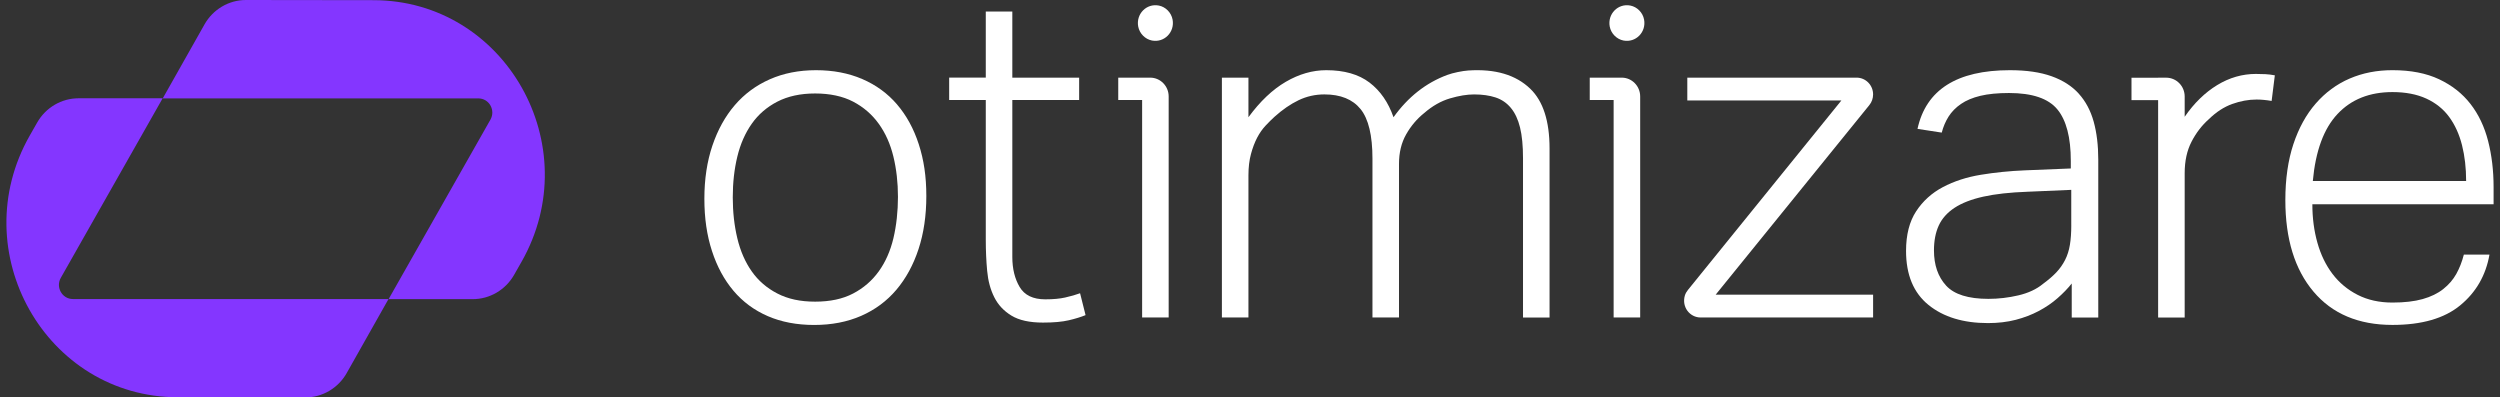
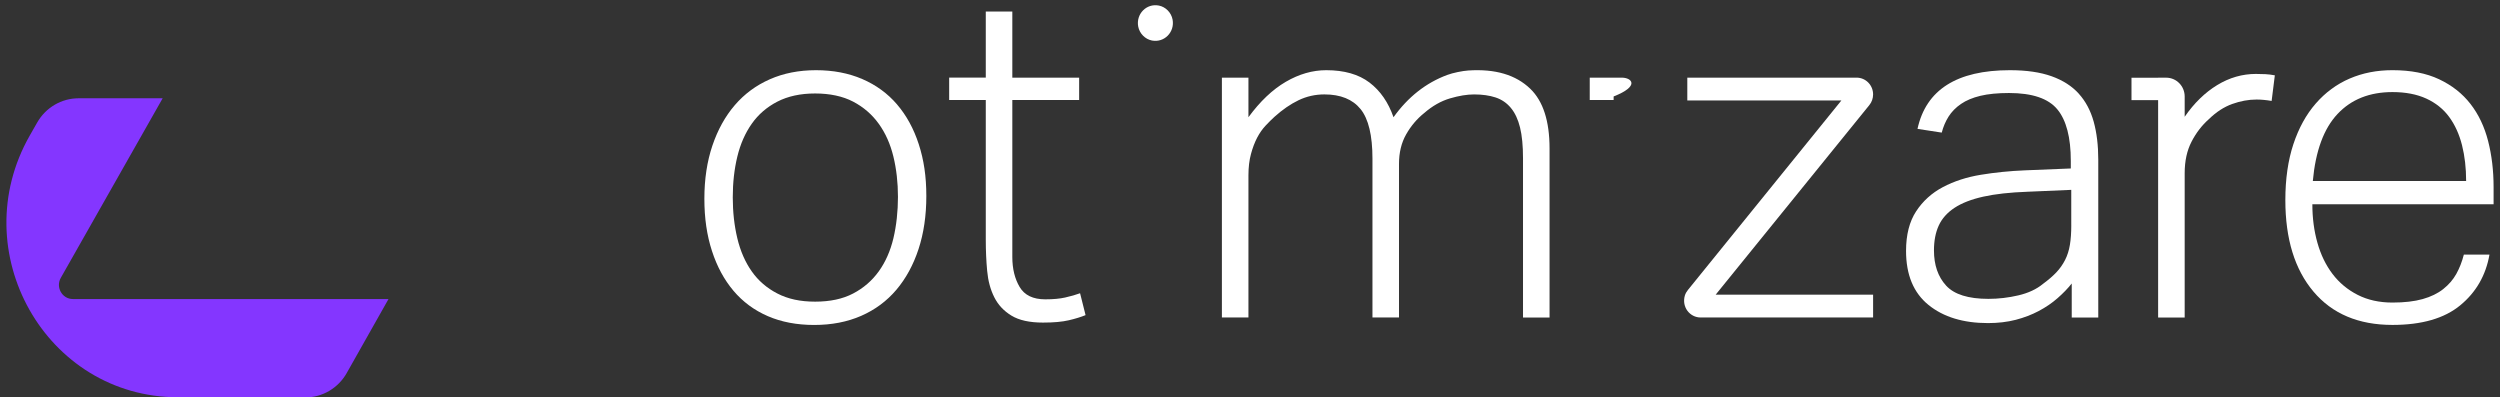
<svg xmlns="http://www.w3.org/2000/svg" width="195" height="31" viewBox="0 0 195 31" fill="none">
  <rect x="0" y="0" width="195" height="31" fill="#333333" stroke="none" />
  <g id="LOGO OTIMIZARE" clip-path="url(#clip0_249_451)">
    <path id="Vector" d="M69.97 8.145C69.232 7.286 68.328 6.626 67.257 6.165C66.186 5.705 64.984 5.475 63.652 5.475C62.319 5.475 61.117 5.711 60.046 6.184C58.975 6.656 58.065 7.328 57.316 8.2C56.566 9.072 55.983 10.126 55.566 11.36C55.15 12.595 54.941 13.976 54.941 15.502C54.941 17.027 55.138 18.36 55.531 19.57C55.923 20.782 56.483 21.817 57.208 22.677C57.934 23.537 58.826 24.197 59.885 24.657C60.944 25.117 62.152 25.347 63.508 25.347C64.865 25.347 66.084 25.111 67.167 24.639C68.25 24.166 69.166 23.488 69.916 22.604C70.665 21.72 71.241 20.661 71.647 19.426C72.052 18.191 72.254 16.811 72.254 15.284C72.254 13.758 72.058 12.463 71.665 11.253C71.273 10.042 70.706 9.007 69.97 8.147V8.145ZM69.685 18.589C69.447 19.582 69.066 20.441 68.542 21.169C68.018 21.895 67.352 22.471 66.543 22.894C65.734 23.318 64.746 23.529 63.581 23.529C62.415 23.529 61.456 23.318 60.636 22.894C59.814 22.471 59.148 21.895 58.637 21.169C58.124 20.442 57.75 19.582 57.512 18.589C57.274 17.596 57.156 16.531 57.156 15.392C57.156 14.253 57.274 13.194 57.512 12.213C57.75 11.233 58.124 10.379 58.637 9.653C59.148 8.926 59.814 8.351 60.636 7.927C61.457 7.504 62.438 7.291 63.581 7.291C64.723 7.291 65.734 7.503 66.543 7.927C67.352 8.351 68.018 8.925 68.542 9.653C69.066 10.379 69.447 11.233 69.685 12.213C69.922 13.194 70.041 14.242 70.041 15.356C70.041 16.47 69.921 17.596 69.685 18.589Z" fill="white" />
    <path id="Vector_2" d="M83.103 23.202C82.674 23.299 82.151 23.348 81.532 23.348C80.579 23.348 79.913 23.027 79.533 22.385C79.152 21.743 78.961 20.963 78.961 20.042V7.801H84.173V6.057H78.961V0.897H76.891V6.055H74.035V7.799H76.891V18.696C76.891 19.544 76.927 20.356 76.999 21.131C77.07 21.906 77.254 22.59 77.553 23.183C77.85 23.777 78.296 24.255 78.891 24.617C79.486 24.981 80.307 25.162 81.354 25.162C82.187 25.162 82.859 25.101 83.371 24.98C83.883 24.859 84.317 24.726 84.674 24.58L84.246 22.873C83.912 22.995 83.532 23.104 83.104 23.2L83.103 23.202Z" fill="white" />
-     <path id="Vector_3" d="M87.223 6.056V7.8H89.086V24.764H91.156V7.523C91.156 6.713 90.51 6.056 89.714 6.056H89.085H87.222H87.223Z" fill="white" />
    <path id="Vector_4" d="M114.532 5.498C114.067 5.529 113.322 5.682 112.885 5.845C111.222 6.464 109.826 7.563 108.694 9.144C108.289 7.982 107.664 7.08 106.82 6.438C105.975 5.797 104.851 5.475 103.447 5.475C102.376 5.475 101.323 5.779 100.288 6.383C99.253 6.989 98.283 7.908 97.378 9.144V6.056H95.308V24.764H97.378V13.685C97.378 13.056 97.444 12.499 97.575 12.014C97.705 11.53 97.866 11.106 98.056 10.742C98.247 10.38 98.467 10.064 98.717 9.798C98.967 9.532 99.199 9.302 99.413 9.108C100.032 8.551 100.657 8.121 101.287 7.818C101.918 7.516 102.59 7.364 103.304 7.364C104.565 7.364 105.504 7.746 106.124 8.508C106.742 9.271 107.052 10.561 107.052 12.377V24.764H109.122V12.777C109.122 11.905 109.306 11.142 109.676 10.488C110.044 9.834 110.515 9.278 111.086 8.818C111.729 8.261 112.401 7.879 113.103 7.673C113.805 7.468 114.429 7.365 114.977 7.365C115.619 7.365 116.178 7.444 116.654 7.601C117.13 7.759 117.529 8.031 117.849 8.418C118.171 8.806 118.408 9.314 118.563 9.944C118.718 10.574 118.795 11.373 118.795 12.342V24.765H120.865V11.577C120.865 9.447 120.366 7.896 119.366 6.928C118.238 5.836 116.627 5.359 114.531 5.498H114.532Z" fill="white" />
    <path id="Vector_5" d="M144.816 6.056H131.61V7.836H143.629L131.664 22.608C131.556 22.742 131.465 22.893 131.417 23.059C131.16 23.951 131.81 24.764 132.647 24.764H146.102V22.984H133.822L145.808 8.199C145.999 7.965 146.102 7.669 146.102 7.366C146.102 6.643 145.526 6.056 144.815 6.056H144.816Z" fill="white" />
    <path id="Vector_6" d="M162.149 7.31C161.614 6.716 160.905 6.263 160.024 5.947C159.144 5.633 158.061 5.475 156.775 5.475C152.635 5.475 150.231 7.001 149.565 10.052L151.456 10.343C151.575 9.883 151.753 9.466 151.991 9.09C152.229 8.714 152.55 8.388 152.955 8.109C153.36 7.831 153.865 7.619 154.472 7.473C155.079 7.328 155.823 7.255 156.703 7.255C158.512 7.255 159.768 7.679 160.47 8.527C161.172 9.375 161.523 10.719 161.523 12.559V13.141L157.953 13.286C156.763 13.335 155.615 13.45 154.509 13.632C153.402 13.814 152.414 14.135 151.546 14.594C150.677 15.054 149.981 15.684 149.458 16.483C148.934 17.282 148.672 18.311 148.672 19.57C148.672 21.436 149.255 22.839 150.422 23.785C151.588 24.729 153.135 25.201 155.063 25.201C155.848 25.201 156.568 25.116 157.223 24.947C157.877 24.777 158.477 24.547 159.025 24.257C159.572 23.966 160.061 23.634 160.488 23.258C160.917 22.883 161.285 22.502 161.595 22.114V24.766H163.665V12.451C163.665 11.338 163.546 10.351 163.308 9.491C163.07 8.632 162.683 7.905 162.148 7.312L162.149 7.31ZM161.56 17.571C161.56 18.153 161.524 18.661 161.452 19.097C161.381 19.533 161.255 19.927 161.077 20.277C160.898 20.629 160.672 20.95 160.399 21.24C160.125 21.53 159.774 21.834 159.345 22.148C158.846 22.56 158.208 22.856 157.436 23.038C156.662 23.22 155.883 23.311 155.097 23.311C153.527 23.311 152.426 22.965 151.795 22.275C151.164 21.585 150.849 20.67 150.849 19.532C150.849 18.782 150.974 18.134 151.224 17.589C151.474 17.045 151.885 16.584 152.455 16.209C153.027 15.833 153.776 15.543 154.704 15.337C155.632 15.131 156.786 15.004 158.166 14.955L161.558 14.809V17.57L161.56 17.571Z" fill="white" />
    <path id="Vector_7" d="M175.974 5.766C174.902 5.766 173.891 6.056 172.939 6.638C171.986 7.219 171.142 8.042 170.405 9.108V7.526C170.405 6.718 169.763 6.062 168.969 6.059L168.334 6.057V6.065H166.256V7.809H168.334V24.765H170.405V13.504C170.405 12.56 170.583 11.742 170.94 11.052C171.296 10.362 171.748 9.775 172.296 9.29C172.868 8.733 173.474 8.339 174.117 8.109C174.759 7.879 175.39 7.764 176.009 7.764C176.366 7.764 176.758 7.8 177.187 7.873L177.437 5.875C177.175 5.827 176.931 5.797 176.705 5.785C176.478 5.773 176.235 5.767 175.974 5.767V5.766Z" fill="white" />
    <path id="Vector_8" d="M194.5 14.592C194.5 13.309 194.357 12.111 194.072 10.996C193.786 9.883 193.328 8.919 192.697 8.107C192.067 7.297 191.251 6.655 190.252 6.183C189.253 5.71 188.039 5.474 186.611 5.474C185.397 5.474 184.284 5.692 183.273 6.128C182.262 6.564 181.382 7.212 180.632 8.071C179.882 8.931 179.299 9.991 178.882 11.25C178.466 12.51 178.257 13.962 178.257 15.609C178.257 18.637 178.989 21.016 180.453 22.747C181.917 24.479 183.969 25.344 186.611 25.344C188.896 25.344 190.657 24.836 191.895 23.818C193.132 22.801 193.894 21.481 194.179 19.859H192.18C192.037 20.416 191.841 20.919 191.591 21.367C191.341 21.815 191.001 22.208 190.573 22.547C190.144 22.887 189.609 23.147 188.967 23.328C188.324 23.509 187.539 23.6 186.611 23.6C185.587 23.6 184.683 23.4 183.898 23C183.113 22.6 182.458 22.056 181.935 21.366C181.411 20.675 181.019 19.865 180.757 18.931C180.494 18 180.364 17 180.364 15.934H194.5V14.59V14.592ZM180.4 14.12C180.614 11.771 181.257 10.027 182.328 8.889C183.399 7.751 184.826 7.182 186.611 7.182C187.634 7.182 188.515 7.352 189.253 7.69C189.99 8.03 190.586 8.507 191.038 9.125C191.49 9.743 191.823 10.475 192.037 11.323C192.251 12.171 192.358 13.103 192.358 14.12H180.4Z" fill="white" />
    <path id="Vector_9" d="M90.388 0.433C89.426 0.247 88.598 1.09 88.78 2.069C88.882 2.612 89.318 3.057 89.853 3.161C90.815 3.346 91.643 2.504 91.461 1.525C91.359 0.982 90.923 0.536 90.388 0.433Z" fill="white" />
-     <path id="Vector_10" d="M124 6.056V7.8H125.863V24.764H127.934V7.523C127.934 6.713 127.288 6.056 126.492 6.056H125.862H124H124Z" fill="white" />
-     <path id="Vector_11" d="M127.165 0.433C126.204 0.247 125.376 1.09 125.558 2.069C125.66 2.612 126.096 3.057 126.631 3.161C127.593 3.346 128.421 2.504 128.238 1.525C128.137 0.982 127.7 0.536 127.165 0.433Z" fill="white" />
-     <path id="Vector_12" d="M15.951 1.906L12.693 7.675H37.316C38.15 7.675 38.671 8.595 38.255 9.33L30.309 23.334H36.869C38.2 23.334 39.429 22.613 40.098 21.442L40.671 20.436C45.838 11.379 39.424 0.026 29.133 0.013C25.038 0.008 21.386 0.003 19.19 4.1521e-06C17.853 -0.002 16.618 0.725 15.95 1.906H15.951Z" fill="#8436FF" />
+     <path id="Vector_10" d="M124 6.056V7.8H125.863V24.764V7.523C127.934 6.713 127.288 6.056 126.492 6.056H125.862H124H124Z" fill="white" />
    <path id="Vector_13" d="M27.046 29.094L30.304 23.325H5.682C4.848 23.325 4.326 22.405 4.743 21.67L12.688 7.666H6.128C4.797 7.666 3.568 8.387 2.9 9.558L2.326 10.564C-2.841 19.622 3.573 30.973 13.865 30.987C17.96 30.992 21.612 30.997 23.807 31C25.145 31.002 26.38 30.275 27.047 29.094H27.046Z" fill="#8436FF" />
  </g>
  <defs>
    <clipPath id="clip0_249_451">
      <rect width="194" height="31" fill="white" transform="translate(0.5)" />
    </clipPath>
  </defs>
</svg>